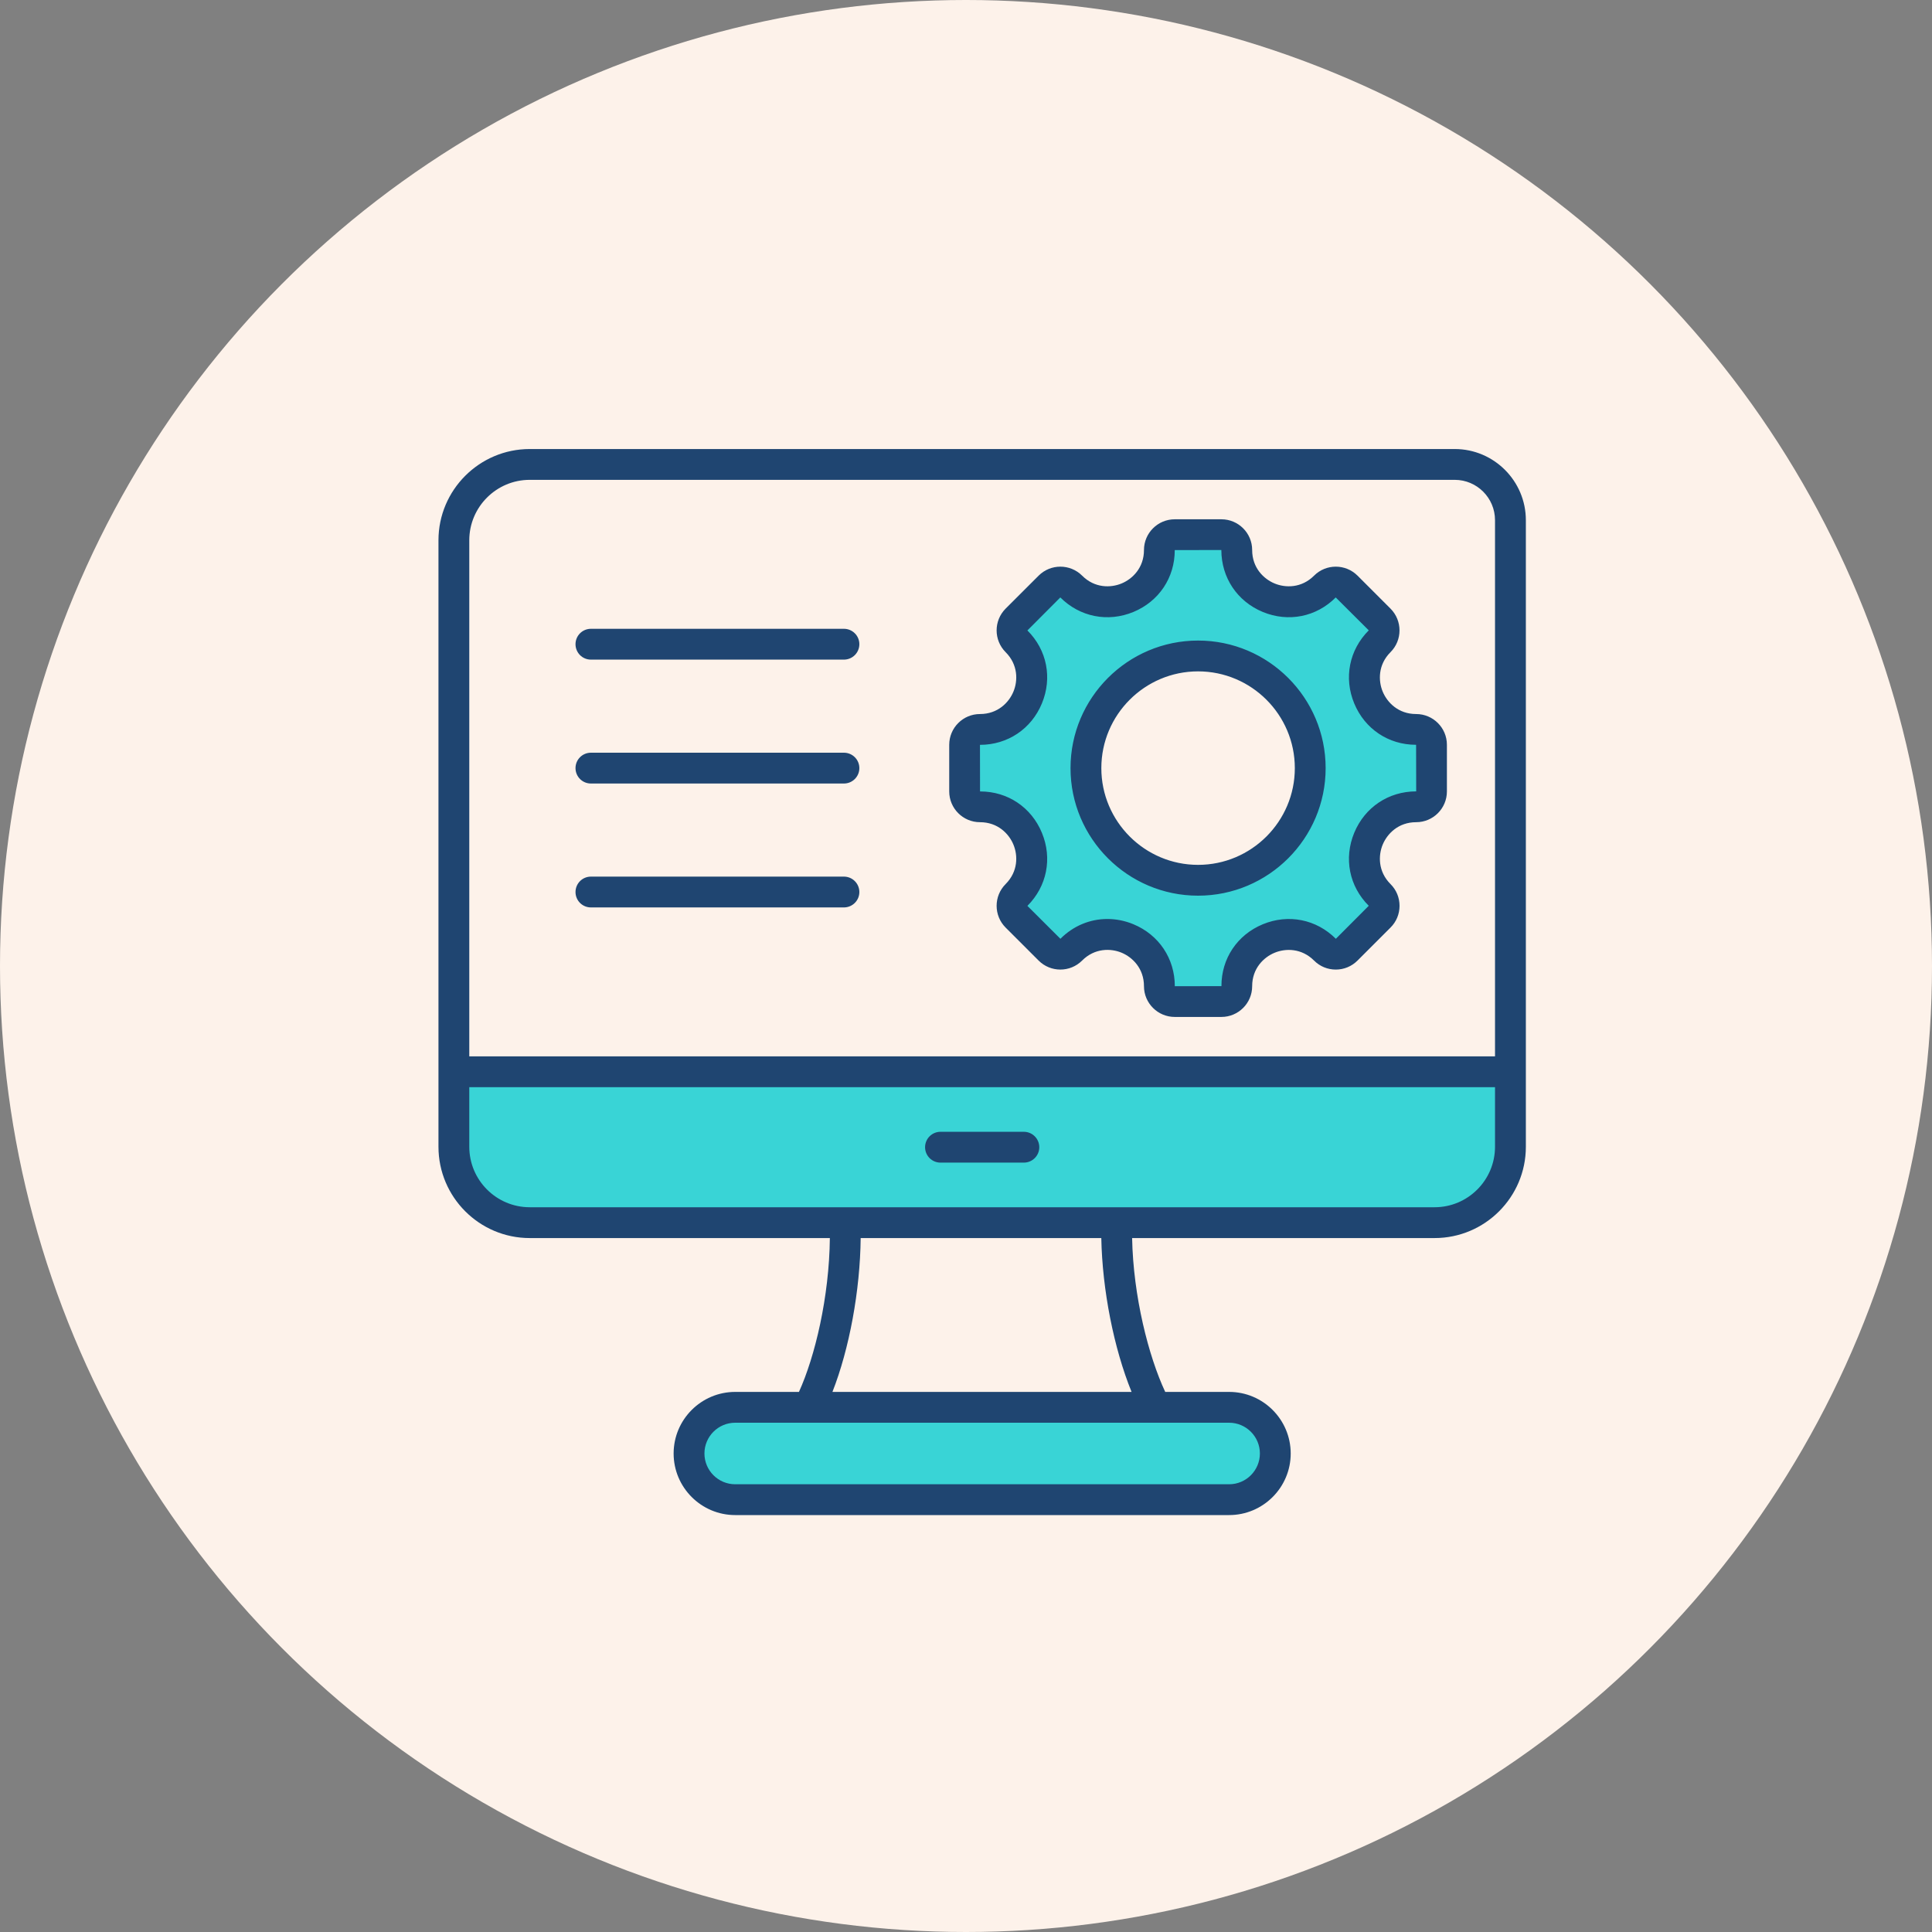
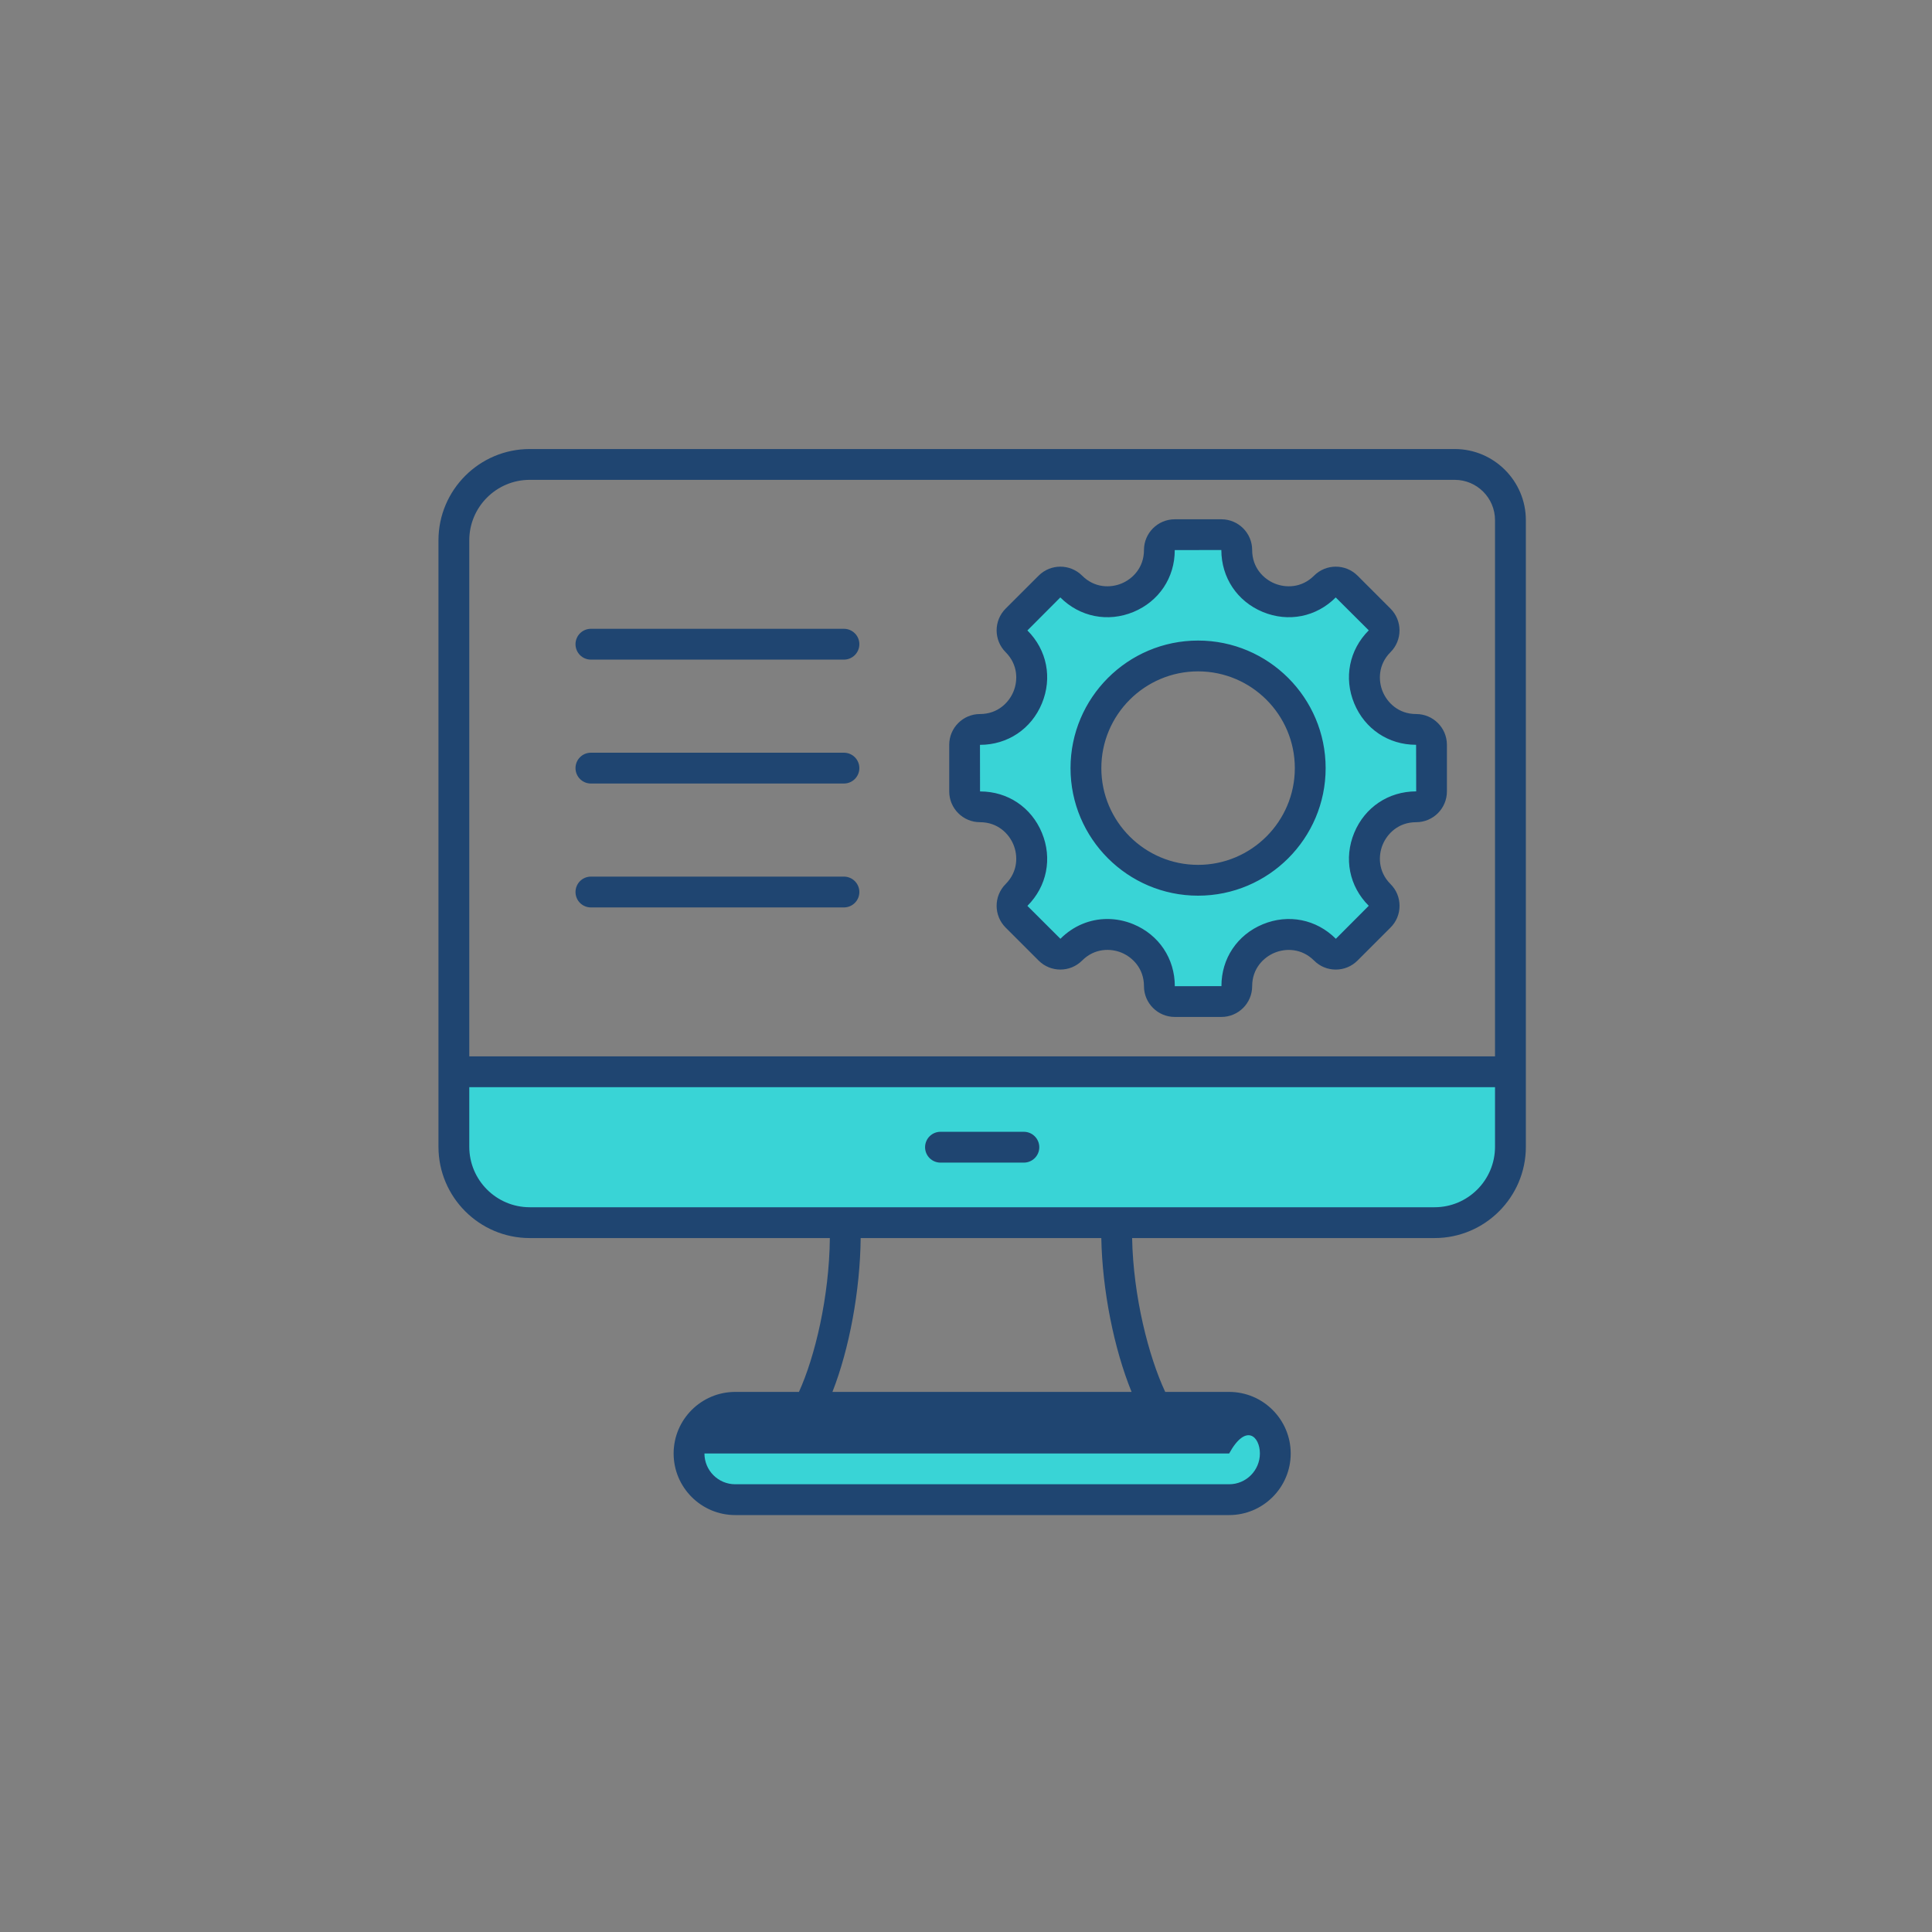
<svg xmlns="http://www.w3.org/2000/svg" width="60" height="60" viewBox="0 0 60 60" fill="none">
  <rect x="0" y="0" width="60" height="60" fill="#808080" stroke="none" />
-   <circle cx="30" cy="30" r="30" fill="#FDF2EA" />
  <g clip-path="url(#clip0_911_839)">
    <path fill-rule="evenodd" clip-rule="evenodd" d="M37.206 27.61C39.277 27.61 40.962 25.925 40.962 23.854C40.962 21.782 39.277 20.097 37.206 20.097C35.135 20.097 33.449 21.783 33.449 23.854C33.449 25.925 35.135 27.61 37.206 27.61ZM32.069 35.627C32.069 35.476 31.946 35.353 31.796 35.353H29.205C29.054 35.353 28.932 35.476 28.932 35.627C28.932 35.778 29.054 35.901 29.205 35.901H31.796C31.947 35.901 32.069 35.778 32.069 35.627ZM42.796 28.128L41.484 29.444L41.339 29.299C40.793 28.753 40.007 28.598 39.293 28.893C38.579 29.189 38.133 29.849 38.136 30.624L38.137 30.829L36.278 30.832V30.627C36.278 29.851 35.835 29.189 35.119 28.892C34.886 28.796 34.639 28.744 34.387 28.744C33.889 28.744 33.427 28.946 33.076 29.299L32.931 29.444L31.615 28.133L31.761 27.987C32.307 27.441 32.461 26.655 32.166 25.941C31.871 25.228 31.213 24.784 30.441 24.784C30.439 24.784 30.437 24.784 30.435 24.784H30.23L30.227 22.926H30.432C31.208 22.926 31.869 22.483 32.166 21.767C32.461 21.053 32.309 20.269 31.761 19.724L31.616 19.579L32.927 18.263L33.072 18.408C33.619 18.955 34.405 19.11 35.119 18.814C35.833 18.518 36.278 17.857 36.276 17.083L36.276 16.878L38.133 16.875V17.08C38.133 17.856 38.577 18.517 39.293 18.814C40.006 19.11 40.791 18.957 41.335 18.409L41.48 18.263L42.796 19.575L42.651 19.72C42.105 20.267 41.949 21.053 42.245 21.766C42.54 22.479 43.198 22.924 43.97 22.924H43.976H44.181L44.185 24.782H43.979C43.203 24.782 42.542 25.225 42.245 25.941C41.95 26.654 42.103 27.439 42.651 27.983L42.796 28.128ZM46.633 33.558V35.614C46.633 36.762 45.699 37.696 44.551 37.696H16.45C15.301 37.696 14.367 36.762 14.367 35.614V33.558H46.633ZM38.17 43.978C38.81 43.978 39.33 44.499 39.33 45.139C39.33 45.779 38.809 46.299 38.17 46.299H22.831C22.191 46.299 21.67 45.779 21.67 45.139C21.67 44.499 22.191 43.978 22.831 43.978H38.17Z" fill="#39D4D6" />
-     <path fill-rule="evenodd" clip-rule="evenodd" d="M17.873 27.703C17.873 27.438 18.087 27.224 18.351 27.224H26.209C26.473 27.224 26.688 27.438 26.688 27.703C26.688 27.967 26.473 28.181 26.209 28.181H18.351C18.086 28.181 17.873 27.967 17.873 27.703ZM17.873 23.854C17.873 23.59 18.087 23.376 18.351 23.376H26.209C26.473 23.376 26.688 23.59 26.688 23.854C26.688 24.119 26.473 24.333 26.209 24.333H18.351C18.086 24.333 17.873 24.119 17.873 23.854ZM17.873 20.006C17.873 19.742 18.087 19.528 18.351 19.528H26.209C26.473 19.528 26.688 19.742 26.688 20.006C26.688 20.271 26.473 20.485 26.209 20.485H18.351C18.086 20.485 17.873 20.271 17.873 20.006ZM37.207 20.85C38.864 20.85 40.212 22.198 40.212 23.855C40.212 25.511 38.864 26.859 37.207 26.859C35.551 26.859 34.203 25.511 34.203 23.855C34.203 22.198 35.551 20.85 37.207 20.85ZM37.207 27.816C39.392 27.816 41.169 26.039 41.169 23.855C41.169 21.67 39.392 19.893 37.207 19.893C35.023 19.893 33.246 21.67 33.246 23.855C33.246 26.039 35.023 27.816 37.207 27.816ZM32.357 21.846C32.029 22.639 31.292 23.132 30.434 23.132L30.436 24.579H30.442C31.295 24.579 32.03 25.072 32.357 25.863C32.686 26.657 32.514 27.526 31.907 28.133L32.932 29.155C33.334 28.751 33.853 28.54 34.389 28.54C34.659 28.54 34.933 28.593 35.199 28.703C35.992 29.032 36.485 29.769 36.485 30.628L37.933 30.625C37.93 29.77 38.423 29.033 39.217 28.704C40.009 28.376 40.88 28.548 41.486 29.155L42.508 28.13C41.901 27.526 41.728 26.657 42.057 25.863C42.386 25.07 43.123 24.577 43.98 24.577H43.981L43.978 23.13C43.976 23.13 43.974 23.13 43.972 23.13C43.12 23.13 42.385 22.637 42.057 21.846C41.728 21.052 41.901 20.183 42.508 19.576L41.482 18.554C40.88 19.16 40.01 19.333 39.217 19.005C38.423 18.676 37.93 17.939 37.93 17.081L36.483 17.084C36.485 17.939 35.992 18.676 35.199 19.005C34.405 19.333 33.536 19.16 32.929 18.554L31.907 19.579C32.514 20.183 32.686 21.052 32.357 21.846ZM30.434 25.534C30.988 25.534 31.334 25.893 31.473 26.23C31.613 26.566 31.621 27.065 31.23 27.456C30.858 27.828 30.858 28.434 31.23 28.806L32.255 29.831C32.628 30.204 33.233 30.204 33.606 29.831C33.997 29.439 34.497 29.448 34.832 29.587C35.168 29.727 35.527 30.073 35.527 30.628C35.527 31.154 35.956 31.582 36.483 31.582H37.932C38.459 31.582 38.887 31.154 38.887 30.628C38.887 30.074 39.246 29.728 39.583 29.589C39.919 29.449 40.417 29.44 40.809 29.831C40.989 30.012 41.229 30.111 41.484 30.111C41.739 30.111 41.978 30.012 42.159 29.831L43.184 28.806C43.365 28.626 43.464 28.386 43.464 28.131C43.464 27.876 43.365 27.636 43.184 27.456C42.793 27.065 42.802 26.566 42.941 26.23C43.081 25.893 43.426 25.534 43.98 25.534C44.507 25.534 44.935 25.106 44.935 24.579V23.13C44.935 22.603 44.507 22.175 43.98 22.175C43.426 22.175 43.081 21.816 42.941 21.479C42.802 21.143 42.793 20.644 43.184 20.253C43.556 19.881 43.556 19.275 43.184 18.902L42.159 17.877C41.786 17.505 41.181 17.505 40.809 17.878C40.417 18.269 39.919 18.26 39.583 18.12C39.246 17.981 38.887 17.635 38.887 17.081C38.887 16.555 38.459 16.127 37.932 16.127H36.483C35.956 16.127 35.527 16.555 35.527 17.081C35.527 17.635 35.168 17.981 34.832 18.12C34.496 18.26 33.997 18.269 33.606 17.877C33.233 17.505 32.628 17.505 32.255 17.878L31.23 18.902C30.858 19.275 30.858 19.881 31.23 20.253C31.621 20.644 31.613 21.143 31.473 21.479C31.334 21.816 30.988 22.175 30.434 22.175C29.908 22.175 29.479 22.603 29.479 23.13V24.579C29.479 25.106 29.908 25.534 30.434 25.534ZM32.276 35.628C32.276 35.892 32.061 36.106 31.797 36.106H29.207C28.943 36.106 28.729 35.892 28.729 35.628C28.729 35.364 28.943 35.149 29.207 35.149H31.797C32.061 35.149 32.276 35.364 32.276 35.628ZM44.553 37.492C45.587 37.492 46.429 36.65 46.429 35.614V33.764H14.574V35.614C14.574 36.65 15.416 37.492 16.451 37.492H44.553ZM35.142 43.227H25.852C26.376 41.893 26.712 40.085 26.729 38.449H34.202C34.233 40.065 34.592 41.874 35.142 43.227ZM39.127 45.139C39.127 45.666 38.698 46.095 38.172 46.095H22.832C22.305 46.095 21.877 45.666 21.877 45.139C21.877 44.613 22.305 44.184 22.832 44.184H38.172C38.698 44.184 39.127 44.613 39.127 45.139ZM16.451 14.902C15.416 14.902 14.574 15.745 14.574 16.779V32.806H46.429V16.155C46.429 15.464 45.868 14.902 45.178 14.902H16.451ZM45.178 13.945H16.451C14.889 13.945 13.617 15.217 13.617 16.779V35.614C13.617 37.178 14.889 38.449 16.451 38.449H25.772C25.753 40.281 25.309 42.135 24.812 43.227H22.833C21.778 43.227 20.92 44.085 20.92 45.14C20.92 46.194 21.778 47.052 22.833 47.052H38.172C39.226 47.052 40.084 46.194 40.084 45.14C40.084 44.085 39.226 43.227 38.172 43.227H36.187C35.667 42.115 35.194 40.255 35.159 38.449H44.553C46.115 38.449 47.387 37.178 47.387 35.614V16.155C47.387 14.937 46.395 13.945 45.178 13.945Z" fill="#1F4571" />
+     <path fill-rule="evenodd" clip-rule="evenodd" d="M17.873 27.703C17.873 27.438 18.087 27.224 18.351 27.224H26.209C26.473 27.224 26.688 27.438 26.688 27.703C26.688 27.967 26.473 28.181 26.209 28.181H18.351C18.086 28.181 17.873 27.967 17.873 27.703ZM17.873 23.854C17.873 23.59 18.087 23.376 18.351 23.376H26.209C26.473 23.376 26.688 23.59 26.688 23.854C26.688 24.119 26.473 24.333 26.209 24.333H18.351C18.086 24.333 17.873 24.119 17.873 23.854ZM17.873 20.006C17.873 19.742 18.087 19.528 18.351 19.528H26.209C26.473 19.528 26.688 19.742 26.688 20.006C26.688 20.271 26.473 20.485 26.209 20.485H18.351C18.086 20.485 17.873 20.271 17.873 20.006ZM37.207 20.85C38.864 20.85 40.212 22.198 40.212 23.855C40.212 25.511 38.864 26.859 37.207 26.859C35.551 26.859 34.203 25.511 34.203 23.855C34.203 22.198 35.551 20.85 37.207 20.85ZM37.207 27.816C39.392 27.816 41.169 26.039 41.169 23.855C41.169 21.67 39.392 19.893 37.207 19.893C35.023 19.893 33.246 21.67 33.246 23.855C33.246 26.039 35.023 27.816 37.207 27.816ZM32.357 21.846C32.029 22.639 31.292 23.132 30.434 23.132L30.436 24.579H30.442C31.295 24.579 32.03 25.072 32.357 25.863C32.686 26.657 32.514 27.526 31.907 28.133L32.932 29.155C33.334 28.751 33.853 28.54 34.389 28.54C34.659 28.54 34.933 28.593 35.199 28.703C35.992 29.032 36.485 29.769 36.485 30.628L37.933 30.625C37.93 29.77 38.423 29.033 39.217 28.704C40.009 28.376 40.88 28.548 41.486 29.155L42.508 28.13C41.901 27.526 41.728 26.657 42.057 25.863C42.386 25.07 43.123 24.577 43.98 24.577H43.981L43.978 23.13C43.976 23.13 43.974 23.13 43.972 23.13C43.12 23.13 42.385 22.637 42.057 21.846C41.728 21.052 41.901 20.183 42.508 19.576L41.482 18.554C40.88 19.16 40.01 19.333 39.217 19.005C38.423 18.676 37.93 17.939 37.93 17.081L36.483 17.084C36.485 17.939 35.992 18.676 35.199 19.005C34.405 19.333 33.536 19.16 32.929 18.554L31.907 19.579C32.514 20.183 32.686 21.052 32.357 21.846ZM30.434 25.534C30.988 25.534 31.334 25.893 31.473 26.23C31.613 26.566 31.621 27.065 31.23 27.456C30.858 27.828 30.858 28.434 31.23 28.806L32.255 29.831C32.628 30.204 33.233 30.204 33.606 29.831C33.997 29.439 34.497 29.448 34.832 29.587C35.168 29.727 35.527 30.073 35.527 30.628C35.527 31.154 35.956 31.582 36.483 31.582H37.932C38.459 31.582 38.887 31.154 38.887 30.628C38.887 30.074 39.246 29.728 39.583 29.589C39.919 29.449 40.417 29.44 40.809 29.831C40.989 30.012 41.229 30.111 41.484 30.111C41.739 30.111 41.978 30.012 42.159 29.831L43.184 28.806C43.365 28.626 43.464 28.386 43.464 28.131C43.464 27.876 43.365 27.636 43.184 27.456C42.793 27.065 42.802 26.566 42.941 26.23C43.081 25.893 43.426 25.534 43.98 25.534C44.507 25.534 44.935 25.106 44.935 24.579V23.13C44.935 22.603 44.507 22.175 43.98 22.175C43.426 22.175 43.081 21.816 42.941 21.479C42.802 21.143 42.793 20.644 43.184 20.253C43.556 19.881 43.556 19.275 43.184 18.902L42.159 17.877C41.786 17.505 41.181 17.505 40.809 17.878C40.417 18.269 39.919 18.26 39.583 18.12C39.246 17.981 38.887 17.635 38.887 17.081C38.887 16.555 38.459 16.127 37.932 16.127H36.483C35.956 16.127 35.527 16.555 35.527 17.081C35.527 17.635 35.168 17.981 34.832 18.12C34.496 18.26 33.997 18.269 33.606 17.877C33.233 17.505 32.628 17.505 32.255 17.878L31.23 18.902C30.858 19.275 30.858 19.881 31.23 20.253C31.621 20.644 31.613 21.143 31.473 21.479C31.334 21.816 30.988 22.175 30.434 22.175C29.908 22.175 29.479 22.603 29.479 23.13V24.579C29.479 25.106 29.908 25.534 30.434 25.534ZM32.276 35.628C32.276 35.892 32.061 36.106 31.797 36.106H29.207C28.943 36.106 28.729 35.892 28.729 35.628C28.729 35.364 28.943 35.149 29.207 35.149H31.797C32.061 35.149 32.276 35.364 32.276 35.628ZM44.553 37.492C45.587 37.492 46.429 36.65 46.429 35.614V33.764H14.574V35.614C14.574 36.65 15.416 37.492 16.451 37.492H44.553ZM35.142 43.227H25.852C26.376 41.893 26.712 40.085 26.729 38.449H34.202C34.233 40.065 34.592 41.874 35.142 43.227ZM39.127 45.139C39.127 45.666 38.698 46.095 38.172 46.095H22.832C22.305 46.095 21.877 45.666 21.877 45.139H38.172C38.698 44.184 39.127 44.613 39.127 45.139ZM16.451 14.902C15.416 14.902 14.574 15.745 14.574 16.779V32.806H46.429V16.155C46.429 15.464 45.868 14.902 45.178 14.902H16.451ZM45.178 13.945H16.451C14.889 13.945 13.617 15.217 13.617 16.779V35.614C13.617 37.178 14.889 38.449 16.451 38.449H25.772C25.753 40.281 25.309 42.135 24.812 43.227H22.833C21.778 43.227 20.92 44.085 20.92 45.14C20.92 46.194 21.778 47.052 22.833 47.052H38.172C39.226 47.052 40.084 46.194 40.084 45.14C40.084 44.085 39.226 43.227 38.172 43.227H36.187C35.667 42.115 35.194 40.255 35.159 38.449H44.553C46.115 38.449 47.387 37.178 47.387 35.614V16.155C47.387 14.937 46.395 13.945 45.178 13.945Z" fill="#1F4571" />
  </g>
  <defs>
    <clipPath id="clip0_911_839">
      <rect width="35" height="35" fill="white" transform="translate(13 13)" />
    </clipPath>
  </defs>
</svg>